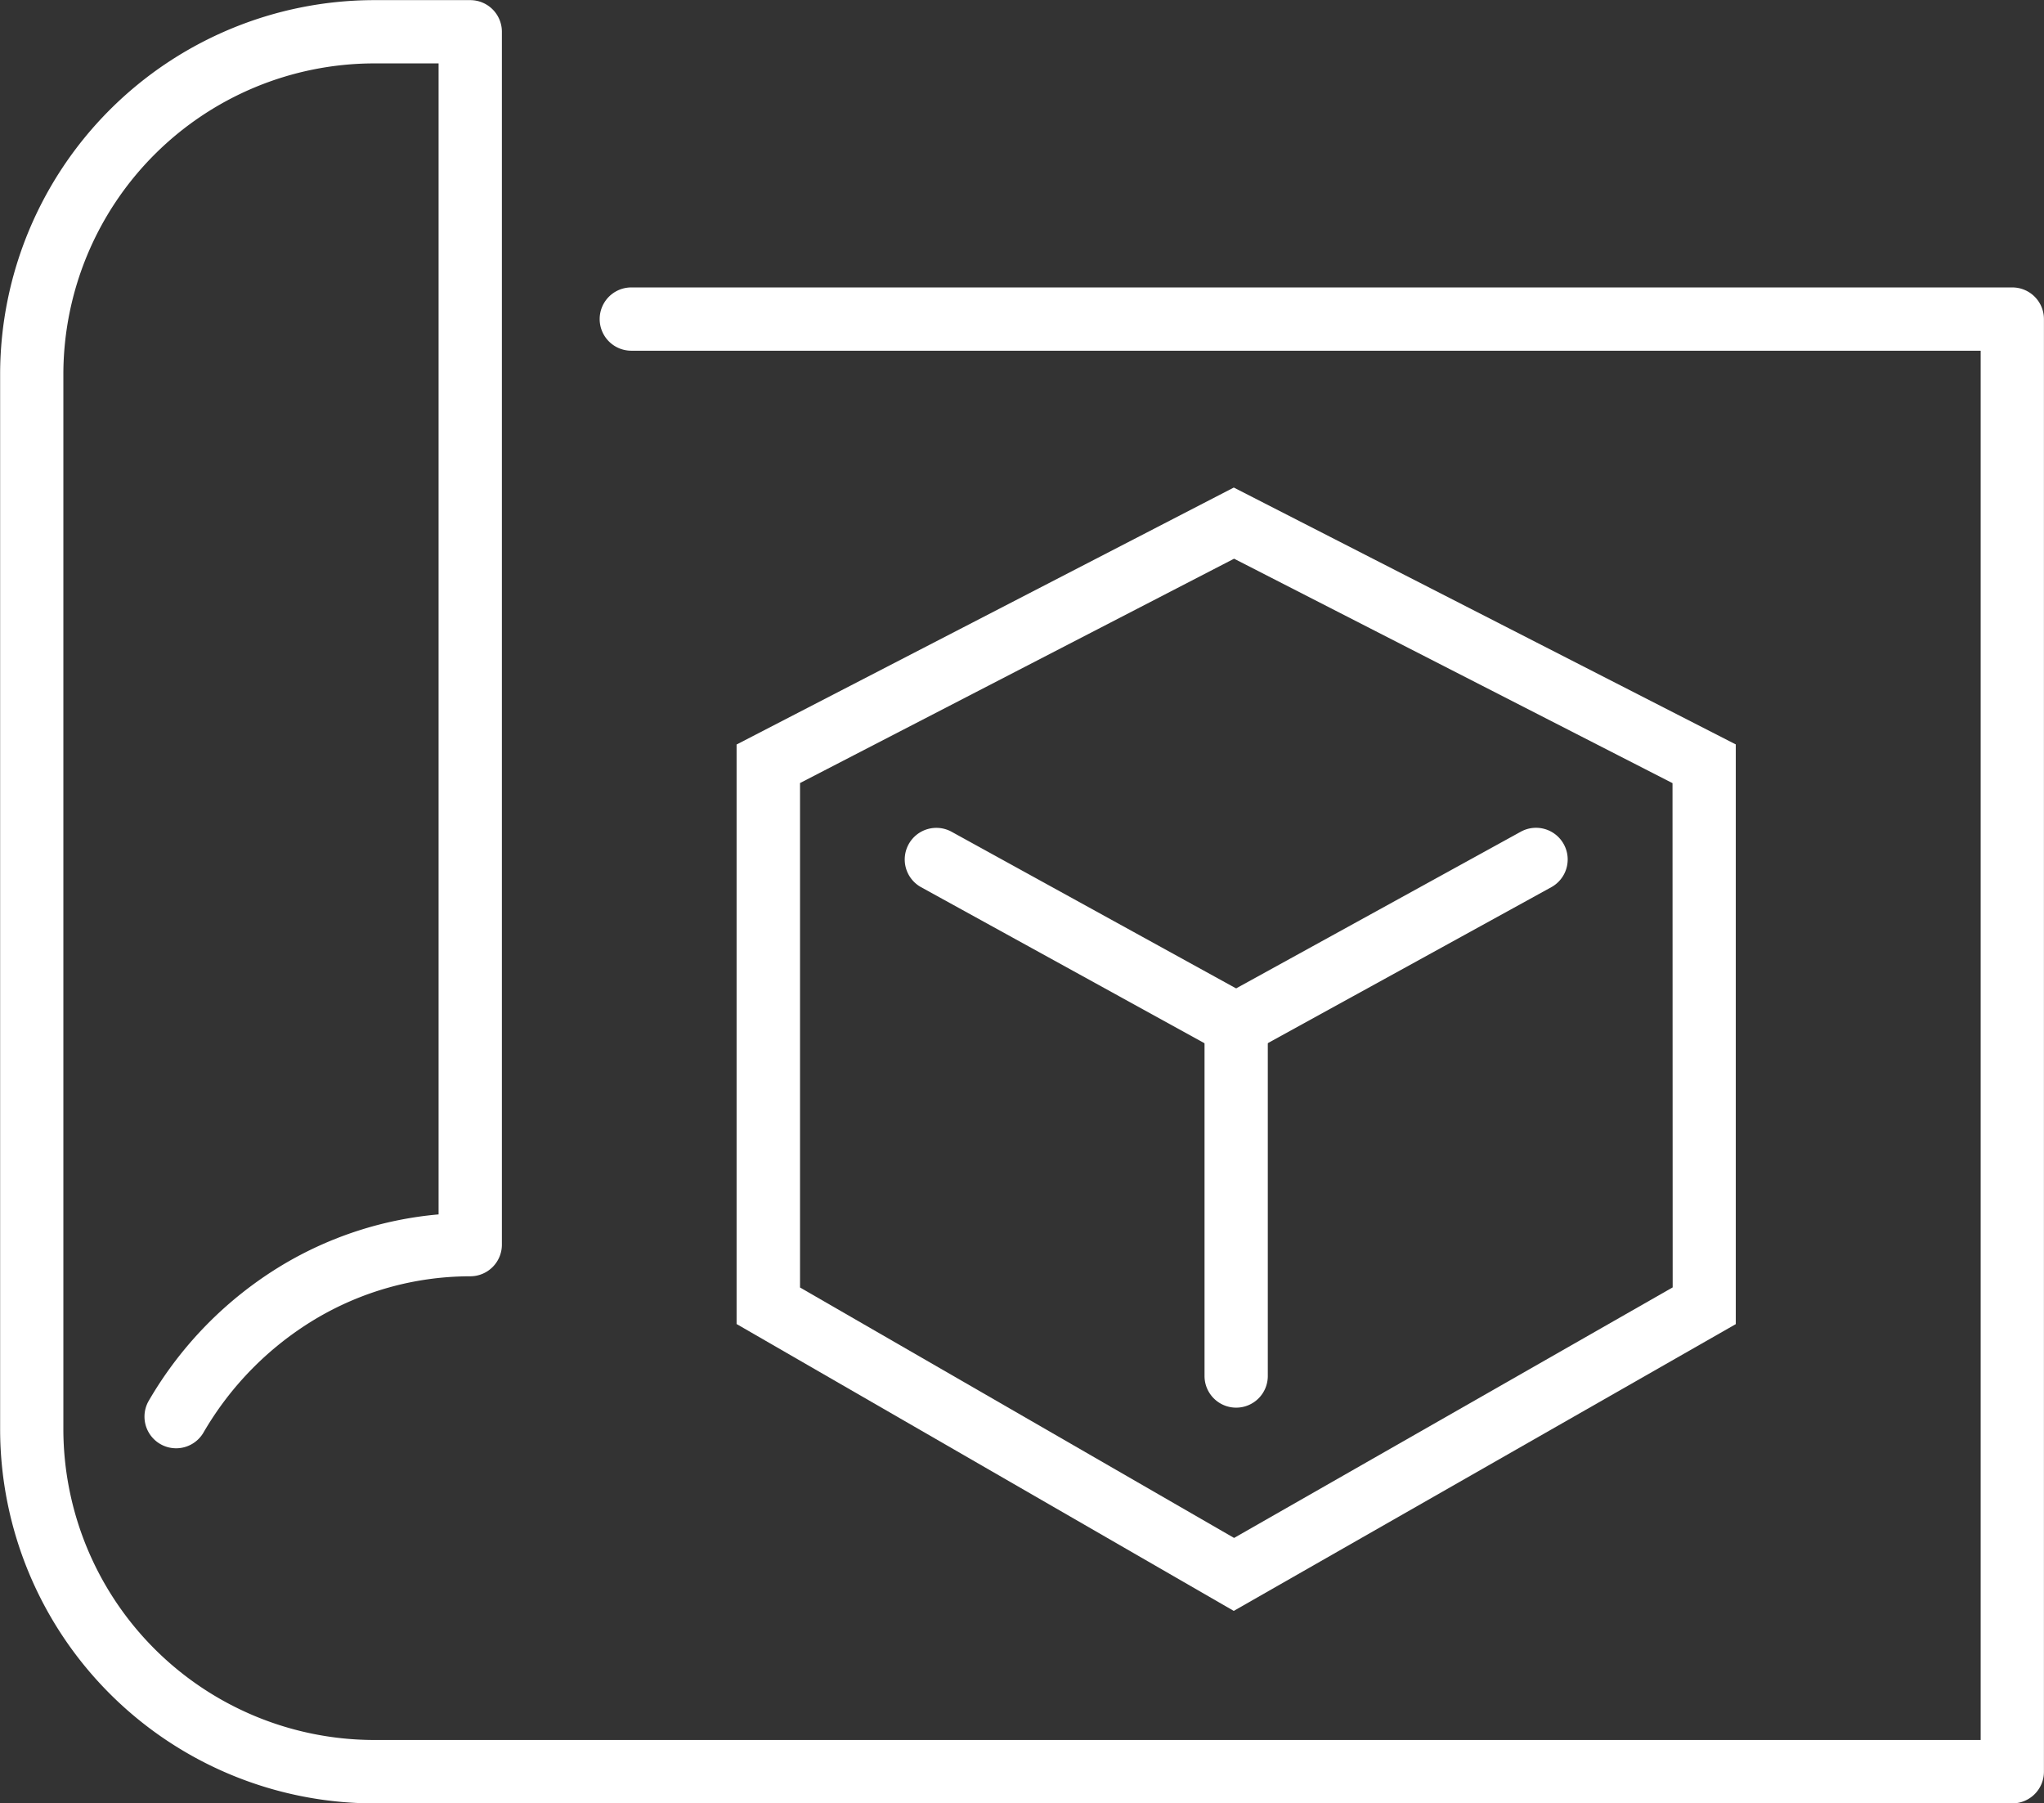
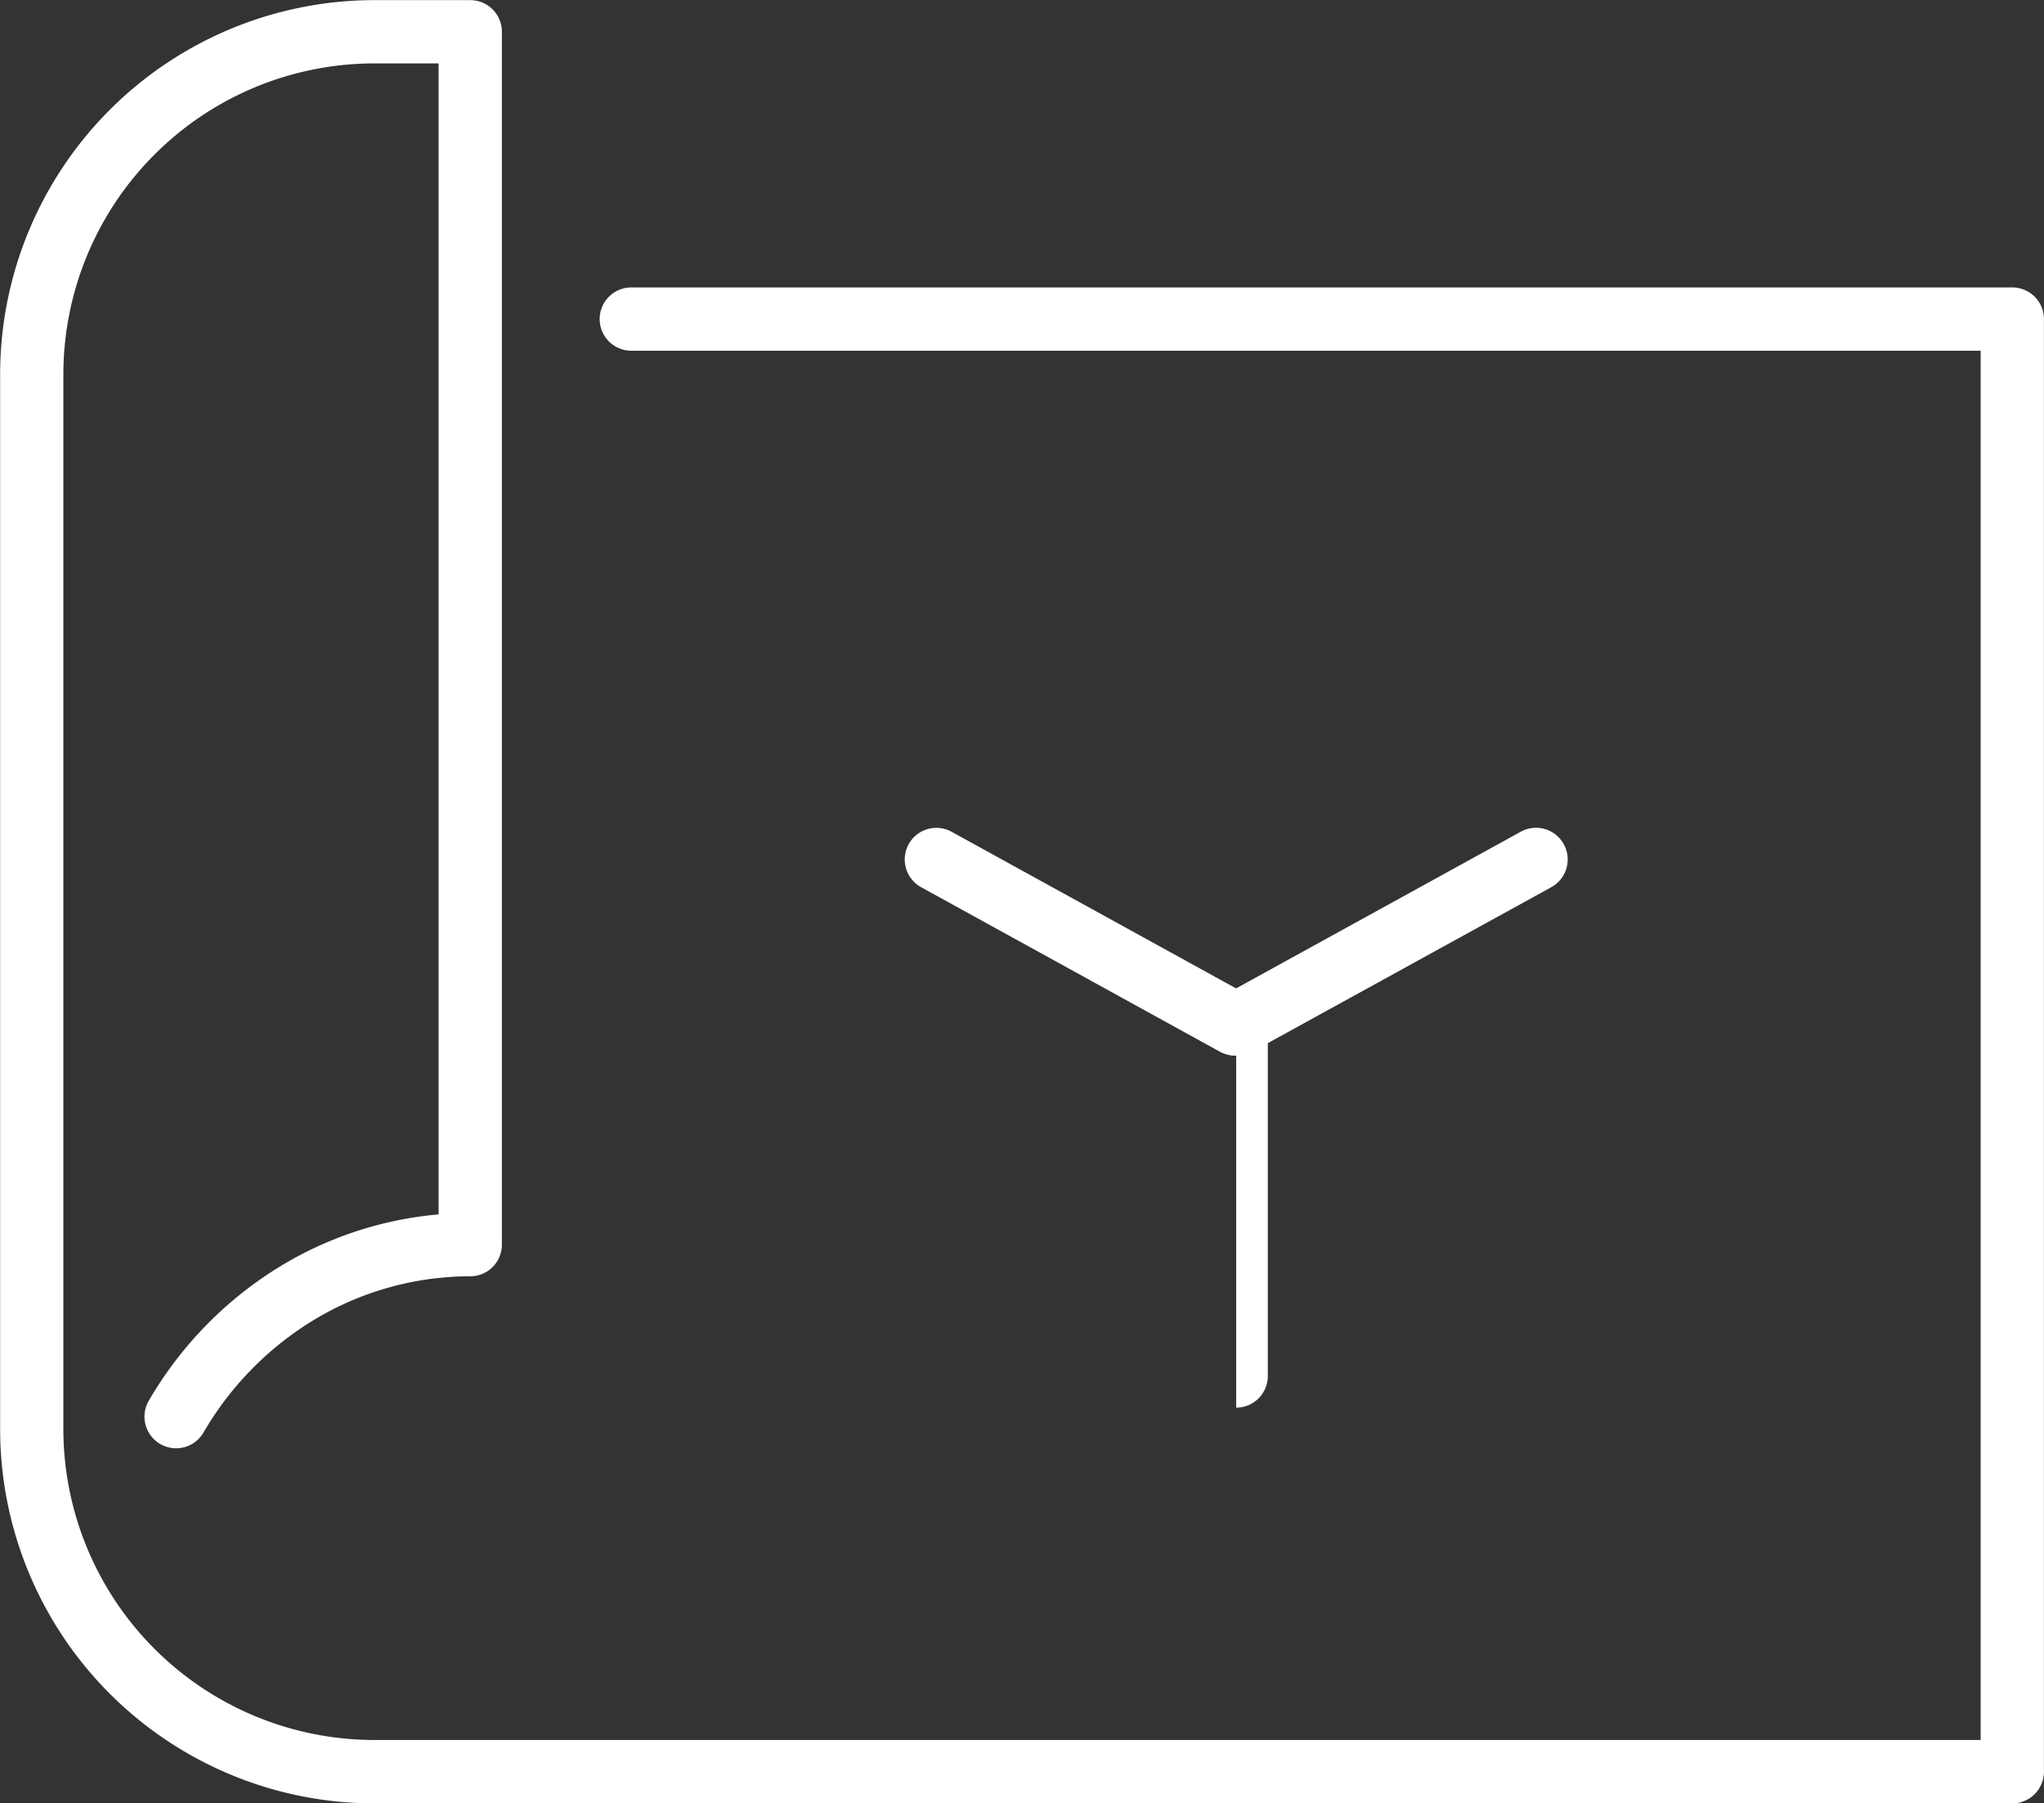
<svg xmlns="http://www.w3.org/2000/svg" id="Druckinspektionssysteme" width="64.612" height="57" viewBox="0 0 64.612 57">
  <rect x="0" y="0" width="64.612" height="57" fill="#333333" stroke="none" />
  <g id="Gruppe_32385" data-name="Gruppe 32385" transform="translate(-1289.861 -7095.63)">
    <g id="Gruppe_32337" data-name="Gruppe 32337" transform="translate(1112.971 6942.952)">
      <path id="Pfad_148717" data-name="Pfad 148717" d="M240.5,209.678H188.694a11.836,11.836,0,0,1-11.8-11.8V164.482a11.837,11.837,0,0,1,11.8-11.8h3.061a1,1,0,0,1,1,1v38.336a1,1,0,0,1-1,1,9.566,9.566,0,0,0-4.922,1.367,10.085,10.085,0,0,0-3.511,3.572,1,1,0,0,1-1.729-1.006,12.09,12.09,0,0,1,4.21-4.281,11.577,11.577,0,0,1,4.951-1.608v-36.38h-2.061a9.837,9.837,0,0,0-9.8,9.8v33.392a9.836,9.836,0,0,0,9.8,9.8H239.5V163.763H196.846a1,1,0,0,1,0-2H240.5a1,1,0,0,1,1,1v45.915A1,1,0,0,1,240.5,209.678Z" fill="#fff" />
      <g id="Gruppe_32336" data-name="Gruppe 32336">
-         <path id="Pfad_148718" data-name="Pfad 148718" d="M215.891,168.088l15.868,8.119V194.53l-15.869,9.064-15.716-9.067V176.21Zm13.868,9.343L215.9,170.337l-13.721,7.091v15.944l13.721,7.916,13.864-7.919Z" fill="#fff" />
        <g id="Gruppe_32335" data-name="Gruppe 32335">
          <g id="Gruppe_32334" data-name="Gruppe 32334">
            <path id="Linie_225" data-name="Linie 225" d="M0,6.2A1,1,0,0,1-.876,5.68,1,1,0,0,1-.482,4.322l9.449-5.2a1,1,0,0,1,1.358.394A1,1,0,0,1,9.931.876L.482,6.074A1,1,0,0,1,0,6.2Z" transform="translate(215.996 179.844)" fill="#fff" />
            <path id="Linie_226" data-name="Linie 226" d="M9.445,6.2a1,1,0,0,1-.481-.124L-.482.876A1,1,0,0,1-.876-.482,1,1,0,0,1,.482-.876l9.446,5.2A1,1,0,0,1,9.445,6.2Z" transform="translate(206.489 179.844)" fill="#fff" />
          </g>
-           <path id="Linie_227" data-name="Linie 227" d="M0,11.972a1,1,0,0,1-1-1V0A1,1,0,0,1,0-1,1,1,0,0,1,1,0V10.972A1,1,0,0,1,0,11.972Z" transform="translate(215.966 185.198)" fill="#fff" />
+           <path id="Linie_227" data-name="Linie 227" d="M0,11.972V0A1,1,0,0,1,0-1,1,1,0,0,1,1,0V10.972A1,1,0,0,1,0,11.972Z" transform="translate(215.966 185.198)" fill="#fff" />
        </g>
      </g>
    </g>
  </g>
</svg>